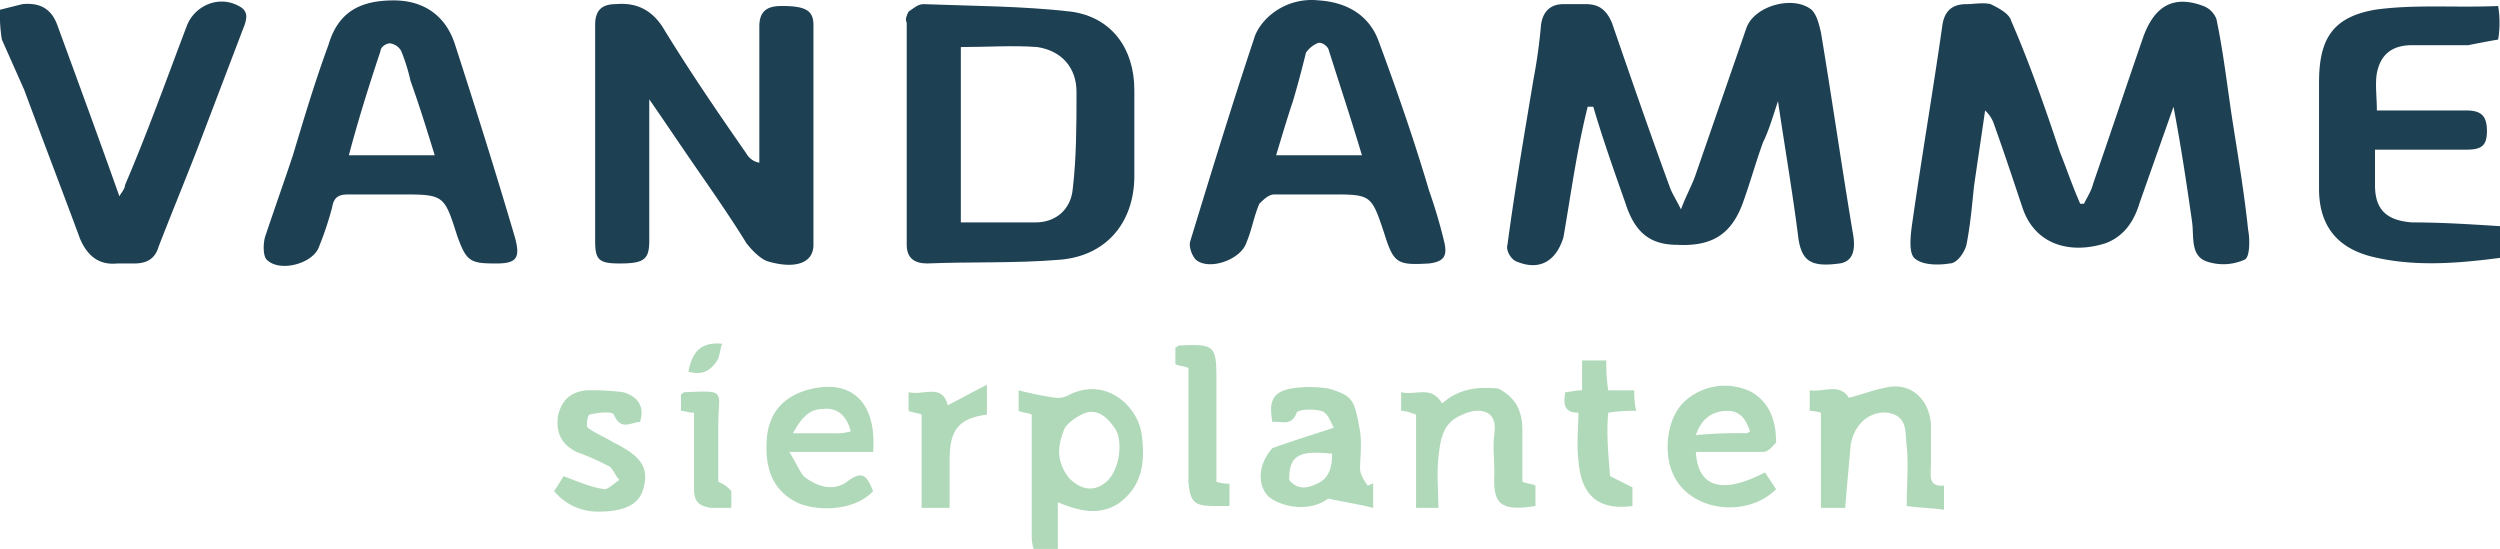
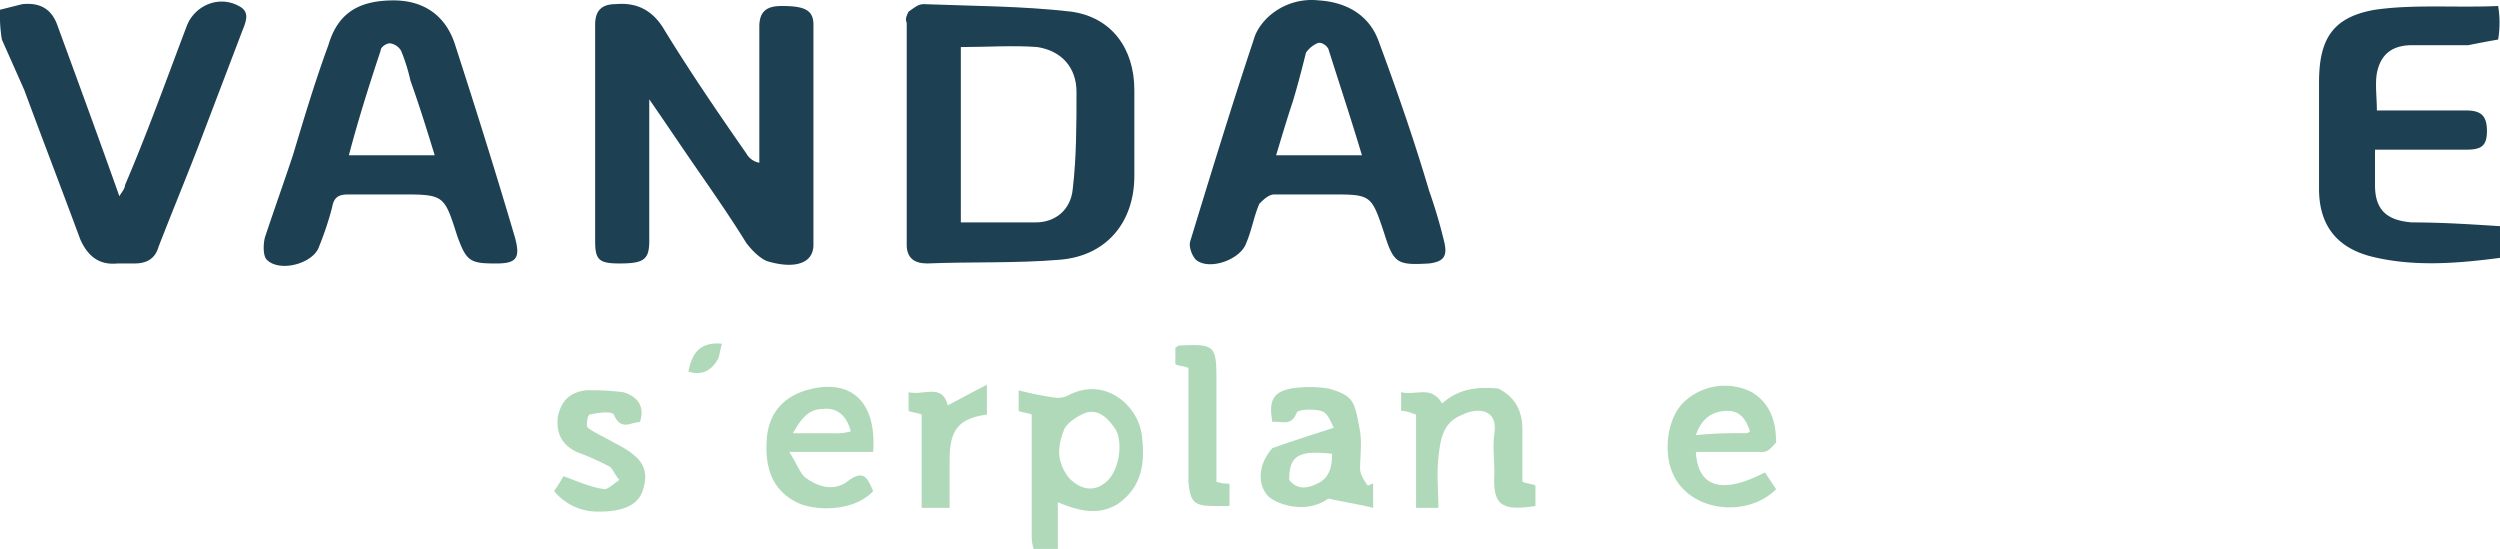
<svg xmlns="http://www.w3.org/2000/svg" width="811.75" height="178.234" viewBox="0 0 811.75 178.234">
  <g id="Group_426" data-name="Group 426" transform="translate(-7080 8313)">
    <path id="Path_153" data-name="Path 153" d="M0,3.012,7.269,1.195c6.058-.606,9.693,1.817,11.51,7.269C25.443,26.638,32.107,44.811,38.77,63.59c.606-1.212,1.817-2.423,1.817-3.635C47.857,42.994,53.915,26.032,60.578,8.464,63,1.8,70.877-1.834,77.54,1.8c3.635,1.817,2.423,4.846,1.212,7.875L64.213,47.84c-4.24,10.9-8.481,21.2-12.721,32.107-1.212,4.24-4.24,5.452-7.875,5.452H38.164c-6.058.606-9.693-2.423-12.116-7.875C19.991,61.167,13.933,45.417,7.875,29.061L.606,12.7A48.965,48.965,0,0,1,0,3.012Z" transform="translate(7080 -8312.85)" fill="#1d4053" />
    <path id="Path_154" data-name="Path 154" d="M183.061,82.381c-13.933,1.817-28.472,3.029-42.4-.606Q124.3,77.232,124.3,59.967V25.437c0-13.933,4.24-21.2,18.174-23.626C155.195-.006,168.522,1.206,182.455.6a32.882,32.882,0,0,1,0,10.9c-3.635.606-6.664,1.212-9.693,1.817H154.589c-6.664,0-10.3,3.029-11.51,9.087-.606,3.635,0,7.875,0,12.116h29.078c4.846,0,6.664,1.817,6.664,6.664s-1.817,6.058-6.664,6.058H142.474v11.51c0,7.875,3.635,11.51,12.116,12.116,9.693,0,18.779.606,28.472,1.212Z" transform="translate(7708.689 -8311.649)" fill="#1d4053" />
    <path id="Path_155" data-name="Path 155" d="M59.446,73.012a15.055,15.055,0,0,1-.606-4.846V29.4c-1.212-.606-3.029-.606-4.241-1.212V21.52a106.975,106.975,0,0,0,12.116,2.423,7.683,7.683,0,0,0,3.635-.606c12.116-6.664,23.02,3.029,24.231,12.721,1.212,9.087,0,16.962-7.875,22.414-6.058,3.635-12.116,2.423-19.385-.606V73.012H59.446m11.51-23.02c3.635,3.635,7.875,4.846,12.116,1.212S88.524,38.482,86.1,34.242c-2.423-3.635-5.452-6.664-9.693-5.452-3.029,1.212-6.664,3.635-7.269,6.058C67.321,39.694,66.716,44.54,70.956,49.992Z" transform="translate(7356.158 -8207.778)" fill="#b0d9b9" />
-     <path id="Path_156" data-name="Path 156" d="M150.863,49.005c2.423,6.058,4.24,11.51,6.664,16.962h1.212c1.212-2.423,2.423-4.24,3.029-6.664,5.452-15.75,10.9-32.107,16.356-47.857,3.635-9.693,9.693-13.327,19.385-9.693a7.318,7.318,0,0,1,4.24,4.24c2.423,11.51,3.635,23.02,5.452,34.53s3.635,22.414,4.846,33.924c.606,3.029.606,9.087-1.212,9.693a16.781,16.781,0,0,1-12.116.606c-5.452-1.817-4.24-7.875-4.846-12.721-1.817-12.721-3.635-24.837-6.058-37.559l-10.9,30.895c-1.817,6.058-4.846,10.9-10.9,13.327-10.9,3.635-23.02,1.212-27.26-11.51-3.029-9.087-6.058-18.174-9.087-26.654a10.716,10.716,0,0,0-3.029-4.846c-1.212,8.481-2.423,16.356-3.635,24.837-.606,6.058-1.212,12.721-2.423,18.779-.606,2.423-3.029,6.058-5.452,6.058-3.635.606-9.087.606-11.51-1.817-1.817-1.817-1.212-7.269-.606-11.51,3.029-21.2,6.664-42.4,9.693-63.607.606-4.846,3.029-7.269,7.875-7.269,2.423,0,5.452-.606,7.875,0,2.423,1.212,6.058,3.029,6.664,5.452C141.17,20.534,146.017,34.467,150.863,49.005Z" transform="translate(7597.923 -8312.804)" fill="#1d4053" />
-     <path id="Path_157" data-name="Path 157" d="M99.073,76.548c-2.423,7.875-7.875,10.9-15.145,7.875-1.817-.606-3.635-3.635-3.029-5.452C83.322,60.8,86.351,43.23,89.38,25.056A174.8,174.8,0,0,0,91.8,7.489c.606-4.24,3.029-6.664,7.269-6.664h7.269c4.24,0,6.664,1.817,8.481,6.058,6.058,17.568,12.116,35.135,18.779,53.309.606,1.817,1.817,3.635,3.635,7.269,1.817-4.846,3.635-7.875,4.846-11.51L158.44,8.7c2.423-7.269,15.145-10.9,21.2-6.058,1.817,1.817,2.423,4.846,3.029,7.269,3.635,21.808,6.664,43.011,10.3,64.819,1.212,6.058,0,9.693-4.24,10.3-9.087,1.212-12.116-.606-13.327-7.875-1.817-14.539-4.24-28.472-6.664-44.828-1.817,5.452-3.029,9.693-4.846,13.327-2.423,6.664-4.24,13.327-6.664,19.991-3.635,9.693-9.693,13.933-21.2,13.327-9.087,0-13.933-4.24-16.962-13.933-3.635-10.3-7.269-20.6-10.3-30.895h-1.817C103.313,48.682,101.5,62.615,99.073,76.548Z" transform="translate(7488.574 -8312.48)" fill="#1d4053" />
    <path id="Path_158" data-name="Path 158" d="M65.218,54.491c-5.452-7.875-10.3-15.145-15.75-23.02V77.51c0,6.058-1.817,7.269-9.693,7.269-6.664,0-7.875-1.212-7.875-7.269V7.239c0-4.846,2.423-6.664,6.664-6.664,6.664-.606,11.51,1.817,15.145,7.269,8.481,13.933,17.568,27.26,27.26,41.193a6,6,0,0,0,4.241,3.029V7.845c0-5.452,3.029-6.664,7.269-6.664,7.269,0,10.3,1.212,10.3,6.058V78.722c0,6.058-6.058,7.875-14.539,5.452-2.423-.606-5.452-3.635-7.269-6.058C76.122,70.241,70.67,62.366,65.218,54.491Z" transform="translate(7241.345 -8312.231)" fill="#1d4053" />
    <path id="Path_159" data-name="Path 159" d="M49.415,2.923C51.233,1.712,52.444.5,54.262.5c15.75.606,32.107.606,47.857,2.423,13.327,1.817,20.6,12.116,20.6,25.443V56.232c0,15.145-9.087,26.049-24.231,27.26C83.945,84.7,70.012,84.1,55.473,84.7c-4.241,0-6.664-1.817-6.664-6.058V6.558c-.606-1.212,0-2.423.606-3.635M66.377,60.473v10.9H90.609c6.664,0,11.51-4.24,12.116-10.9,1.212-10.3,1.212-21.2,1.212-31.5,0-7.875-4.846-13.327-12.721-14.539-7.875-.606-16.356,0-24.837,0C66.377,29.578,66.377,44.722,66.377,60.473Z" transform="translate(7325.602 -8312.155)" fill="#1d4053" />
    <path id="Path_160" data-name="Path 160" d="M141.475,62.2a167.107,167.107,0,0,1,4.846,16.356c1.212,4.846,0,6.664-4.846,7.269-10.3.606-11.51,0-14.539-9.693-4.24-12.721-4.24-12.721-17.568-12.721H91.195c-1.817,0-3.635,1.817-4.846,3.029-1.817,4.24-2.423,8.481-4.24,12.721-1.817,5.452-12.116,9.087-16.356,5.452-1.212-1.212-2.423-4.24-1.817-6.058,6.664-21.808,13.327-43.616,20.6-65.425C86.349,6.469,94.829-.8,105.734.411c9.087.606,16.356,4.846,19.385,13.327,6.058,16.356,11.51,32.107,16.356,48.463M97.253,33.124c-1.817,5.452-3.635,11.51-5.452,17.568h27.866c-3.635-12.116-7.269-23.02-10.9-34.53-.606-1.212-2.423-2.423-3.635-1.817a8.9,8.9,0,0,0-3.635,3.029C100.282,22.22,99.07,27.066,97.253,33.124Z" transform="translate(7402.556 -8313.278)" fill="#1d4053" />
    <path id="Path_161" data-name="Path 161" d="M23.619,50.58c3.635-12.116,7.269-24.231,11.51-35.741C38.158,4.54,44.821.3,56.331.3c9.693,0,16.962,4.846,19.991,14.539,6.664,20.6,13.327,41.8,19.385,62.4,1.817,6.664.606,8.481-6.058,8.481-8.481,0-9.693-.606-12.721-9.087C72.687,63.3,72.687,63.3,58.149,63.3H41.792c-3.029,0-4.846.606-5.452,4.24A104.392,104.392,0,0,1,32.1,80.263c-1.817,5.452-12.721,8.481-16.962,4.24-1.212-1.212-1.212-4.846-.606-7.269,3.029-9.087,6.058-17.568,9.087-26.654M61.783,26.349a59.546,59.546,0,0,0-3.029-9.693,4.981,4.981,0,0,0-3.635-2.423c-1.212,0-3.029,1.212-3.029,2.423-3.635,10.9-7.269,22.414-10.3,33.924H69.659C67.235,42.7,64.812,34.83,61.783,26.349Z" transform="translate(7151.489 -8313.167)" fill="#1d4053" />
    <path id="Path_162" data-name="Path 162" d="M71.375,40.864c6.664-2.423,12.721-4.24,19.991-6.664-1.212-1.817-1.817-4.846-4.24-5.452s-7.269-.606-7.875.606c-1.817,4.846-5.452,2.423-7.875,3.029-1.212-6.664,0-9.693,6.058-10.9a40.613,40.613,0,0,1,12.116,0c8.481,2.423,8.481,4.24,10.3,13.933.606,4.24,0,8.481,0,12.116,0,1.817,1.212,3.635,2.423,5.452.606,0,1.212-.606,1.817-.606V60.25C99.241,59.038,95,58.432,89.548,57.221c-6.664,4.846-15.75,2.423-19.385-.606-3.635-3.635-3.635-10.3,1.212-15.75m5.452,10.3c2.423,3.029,5.452,3.029,9.087,1.212,4.24-1.817,4.846-6.058,4.846-9.693C79.856,41.47,76.827,43.288,76.827,51.163Z" transform="translate(7421.77 -8208.344)" fill="#b0d9b9" />
    <path id="Path_163" data-name="Path 163" d="M106.6,21.262c6.058,3.029,7.875,7.875,7.875,13.327V51.551c1.212.606,3.029.606,4.24,1.212v6.664c-11.51,1.817-13.933-.606-13.327-10.9,0-4.241-.606-8.481,0-12.721,1.212-7.875-5.452-8.481-10.3-6.058-6.664,2.423-7.269,8.481-7.875,13.933s0,10.9,0,16.356H79.946V29.743c-1.817-.606-3.029-1.212-4.846-1.212V22.473c4.846,1.212,9.693-2.423,13.327,3.635C93.879,21.262,99.937,20.656,106.6,21.262Z" transform="translate(7459.844 -8208.126)" fill="#b0d9b9" />
    <path id="Path_164" data-name="Path 164" d="M53.91,22.146c14.539-4.241,23.02,3.635,21.808,19.991H48.458c2.423,3.635,3.635,7.269,5.452,8.481,4.24,3.029,9.087,4.241,13.327,1.212,5.452-4.241,6.664-1.212,8.481,3.029-6.058,6.664-18.779,6.664-24.837,3.635-8.481-4.24-10.3-12.116-9.693-20.6.606-7.875,4.846-13.327,12.721-15.75M63,36.079a16.771,16.771,0,0,0,5.452-.606c-1.212-4.846-4.241-7.875-9.087-7.269-4.846,0-7.269,3.635-9.693,7.875Z" transform="translate(7287.789 -8208.404)" fill="#b0d9b9" />
    <path id="Path_165" data-name="Path 165" d="M124.611,39.421c-1.212,1.212-2.423,3.029-4.24,3.029H98.562c.606,11.51,8.481,13.933,22.414,6.664l3.635,5.452c-9.693,9.693-29.078,7.269-33.924-6.058-2.423-6.058-1.817-17.568,4.846-23.02a19.331,19.331,0,0,1,21.2-2.423c6.058,3.635,7.875,9.693,7.875,16.356m-9.693-3.029a2.115,2.115,0,0,0,1.212-.606c-1.212-3.635-3.029-6.664-7.269-6.664-4.846,0-8.481,2.423-10.3,7.875A142.258,142.258,0,0,1,114.919,36.392Z" transform="translate(7532.095 -8208.717)" fill="#b0d9b9" />
-     <path id="Path_166" data-name="Path 166" d="M136.376,45.876c0,3.635-1.212,7.875,4.24,7.269V61.02c-4.24-.606-7.875-.606-12.116-1.212,0-7.269.606-13.327,0-19.385-.606-4.24.606-9.693-6.058-10.9-6.058-.606-10.9,3.635-12.116,10.3-.606,6.664-1.212,13.327-1.817,20.6h-7.875V29.519A13.205,13.205,0,0,0,97,28.914V22.25c4.846.606,9.693-2.423,12.721,2.423,4.846-1.212,9.087-3.029,13.933-3.635,7.269-.606,12.116,4.846,12.721,12.116Q136.376,39.515,136.376,45.876Z" transform="translate(7570.61 -8208.508)" fill="#b0d9b9" />
    <path id="Path_167" data-name="Path 167" d="M40,21.2a77.237,77.237,0,0,1,12.116.606c4.24,1.212,7.269,4.241,5.452,9.693-3.029,0-6.058,3.029-8.481-2.423-.606-1.212-5.452-.606-7.875,0-.606,0-1.212,3.635-.606,4.24,2.423,1.817,5.452,3.029,8.481,4.846C57.566,42.4,60.6,46.037,58.778,52.7c-1.212,5.452-6.058,7.875-14.539,7.875A18.255,18.255,0,0,1,29.7,53.912a55.873,55.873,0,0,0,3.029-4.846c4.846,1.817,9.087,3.635,13.327,4.241,1.212,0,3.029-1.817,4.846-3.029-1.212-1.212-1.817-3.029-3.029-4.24a85.82,85.82,0,0,0-10.9-4.846c-4.846-2.423-6.664-6.058-6.058-11.51C32.123,24.229,35.152,21.806,40,21.2Z" transform="translate(7230.218 -8207.458)" fill="#b0d9b9" />
-     <path id="Path_168" data-name="Path 168" d="M98.669,57.159l7.269,3.635v6.058C92.611,68.669,88.976,60.793,88.37,51.707c-.606-4.846,0-9.693,0-15.145-4.846,0-4.846-3.029-4.24-6.664,1.212,0,3.029-.606,5.452-.606V19.6h7.875a55.433,55.433,0,0,0,.606,9.693h8.481a24.848,24.848,0,0,0,.606,6.664,48.972,48.972,0,0,0-9.087.606C97.457,43.226,98.063,49.889,98.669,57.159Z" transform="translate(7504.123 -8215.551)" fill="#b0d9b9" />
    <path id="Path_169" data-name="Path 169" d="M76.327,50.435V63.156a11.827,11.827,0,0,0,4.24.606v7.269H75.721c-6.664,0-7.875-1.212-8.481-7.875V26.2C66.029,25.6,64.212,25.6,63,24.992V19.54c.606,0,.606-.606,1.212-.606,11.51-.606,12.116,0,12.116,10.9C76.327,37.108,76.327,43.165,76.327,50.435Z" transform="translate(7398.644 -8219.731)" fill="#b0d9b9" />
    <path id="Path_170" data-name="Path 170" d="M52.941,54.218V30.593c-1.212-.606-3.029-.606-4.241-1.212V23.323c4.846,1.212,10.9-3.029,12.721,4.241,3.635-1.817,7.875-4.241,12.721-6.664v9.693C65.056,31.8,62.027,35.439,62.027,45.131v15.75H52.94C52.941,59.064,52.941,56.641,52.941,54.218Z" transform="translate(7326.317 -8208.976)" fill="#b0d9b9" />
-     <path id="Path_171" data-name="Path 171" d="M52.856,53.578V59.03H46.193c-3.635-.606-5.452-1.817-5.452-6.058V28.135c-1.817,0-3.029-.606-4.241-.606V22.077c.606,0,.606-.606,1.212-.606,13.933-.606,10.9-.606,10.9,10.9V50.549A10.866,10.866,0,0,1,52.856,53.578Z" transform="translate(7264.611 -8207.123)" fill="#b0d9b9" />
    <path id="Path_172" data-name="Path 172" d="M46.593,23.609c-2.423,4.24-5.452,5.452-9.693,4.24,1.212-6.664,4.24-9.693,10.9-9.087C47.2,20.581,47.2,21.792,46.593,23.609Z" transform="translate(7266.634 -8220.166)" fill="#b0d9b9" />
  </g>
</svg>